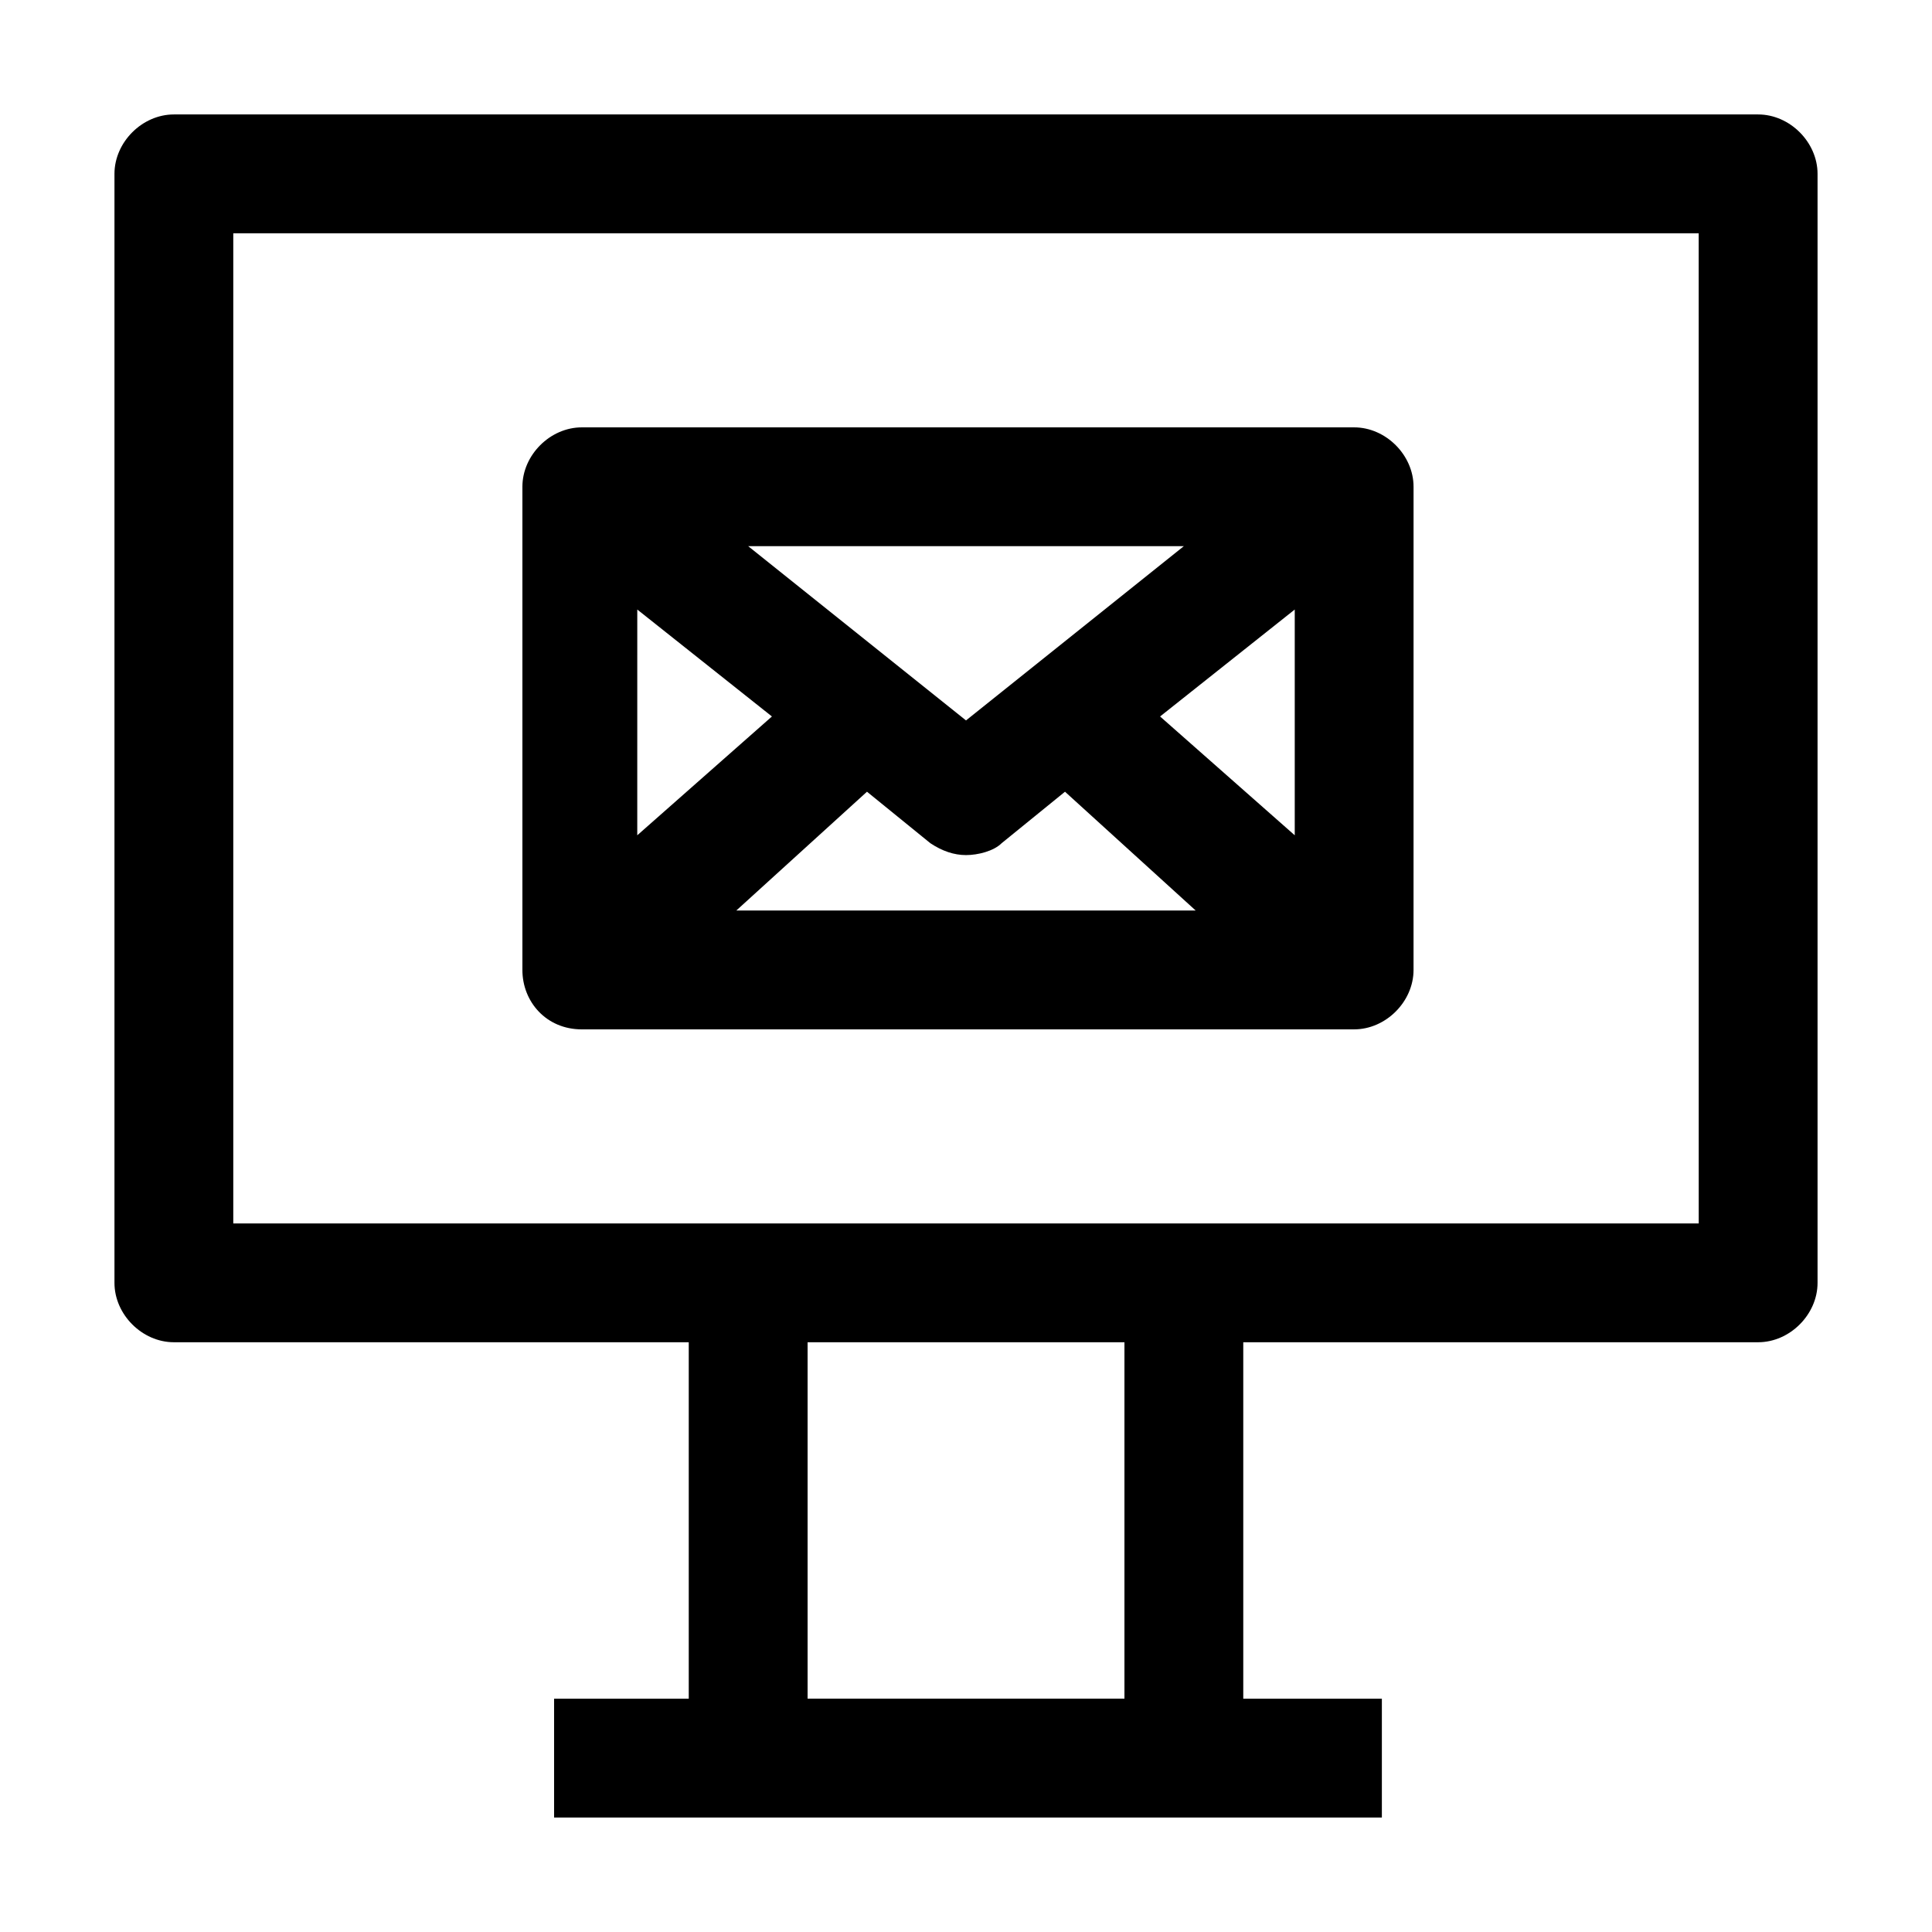
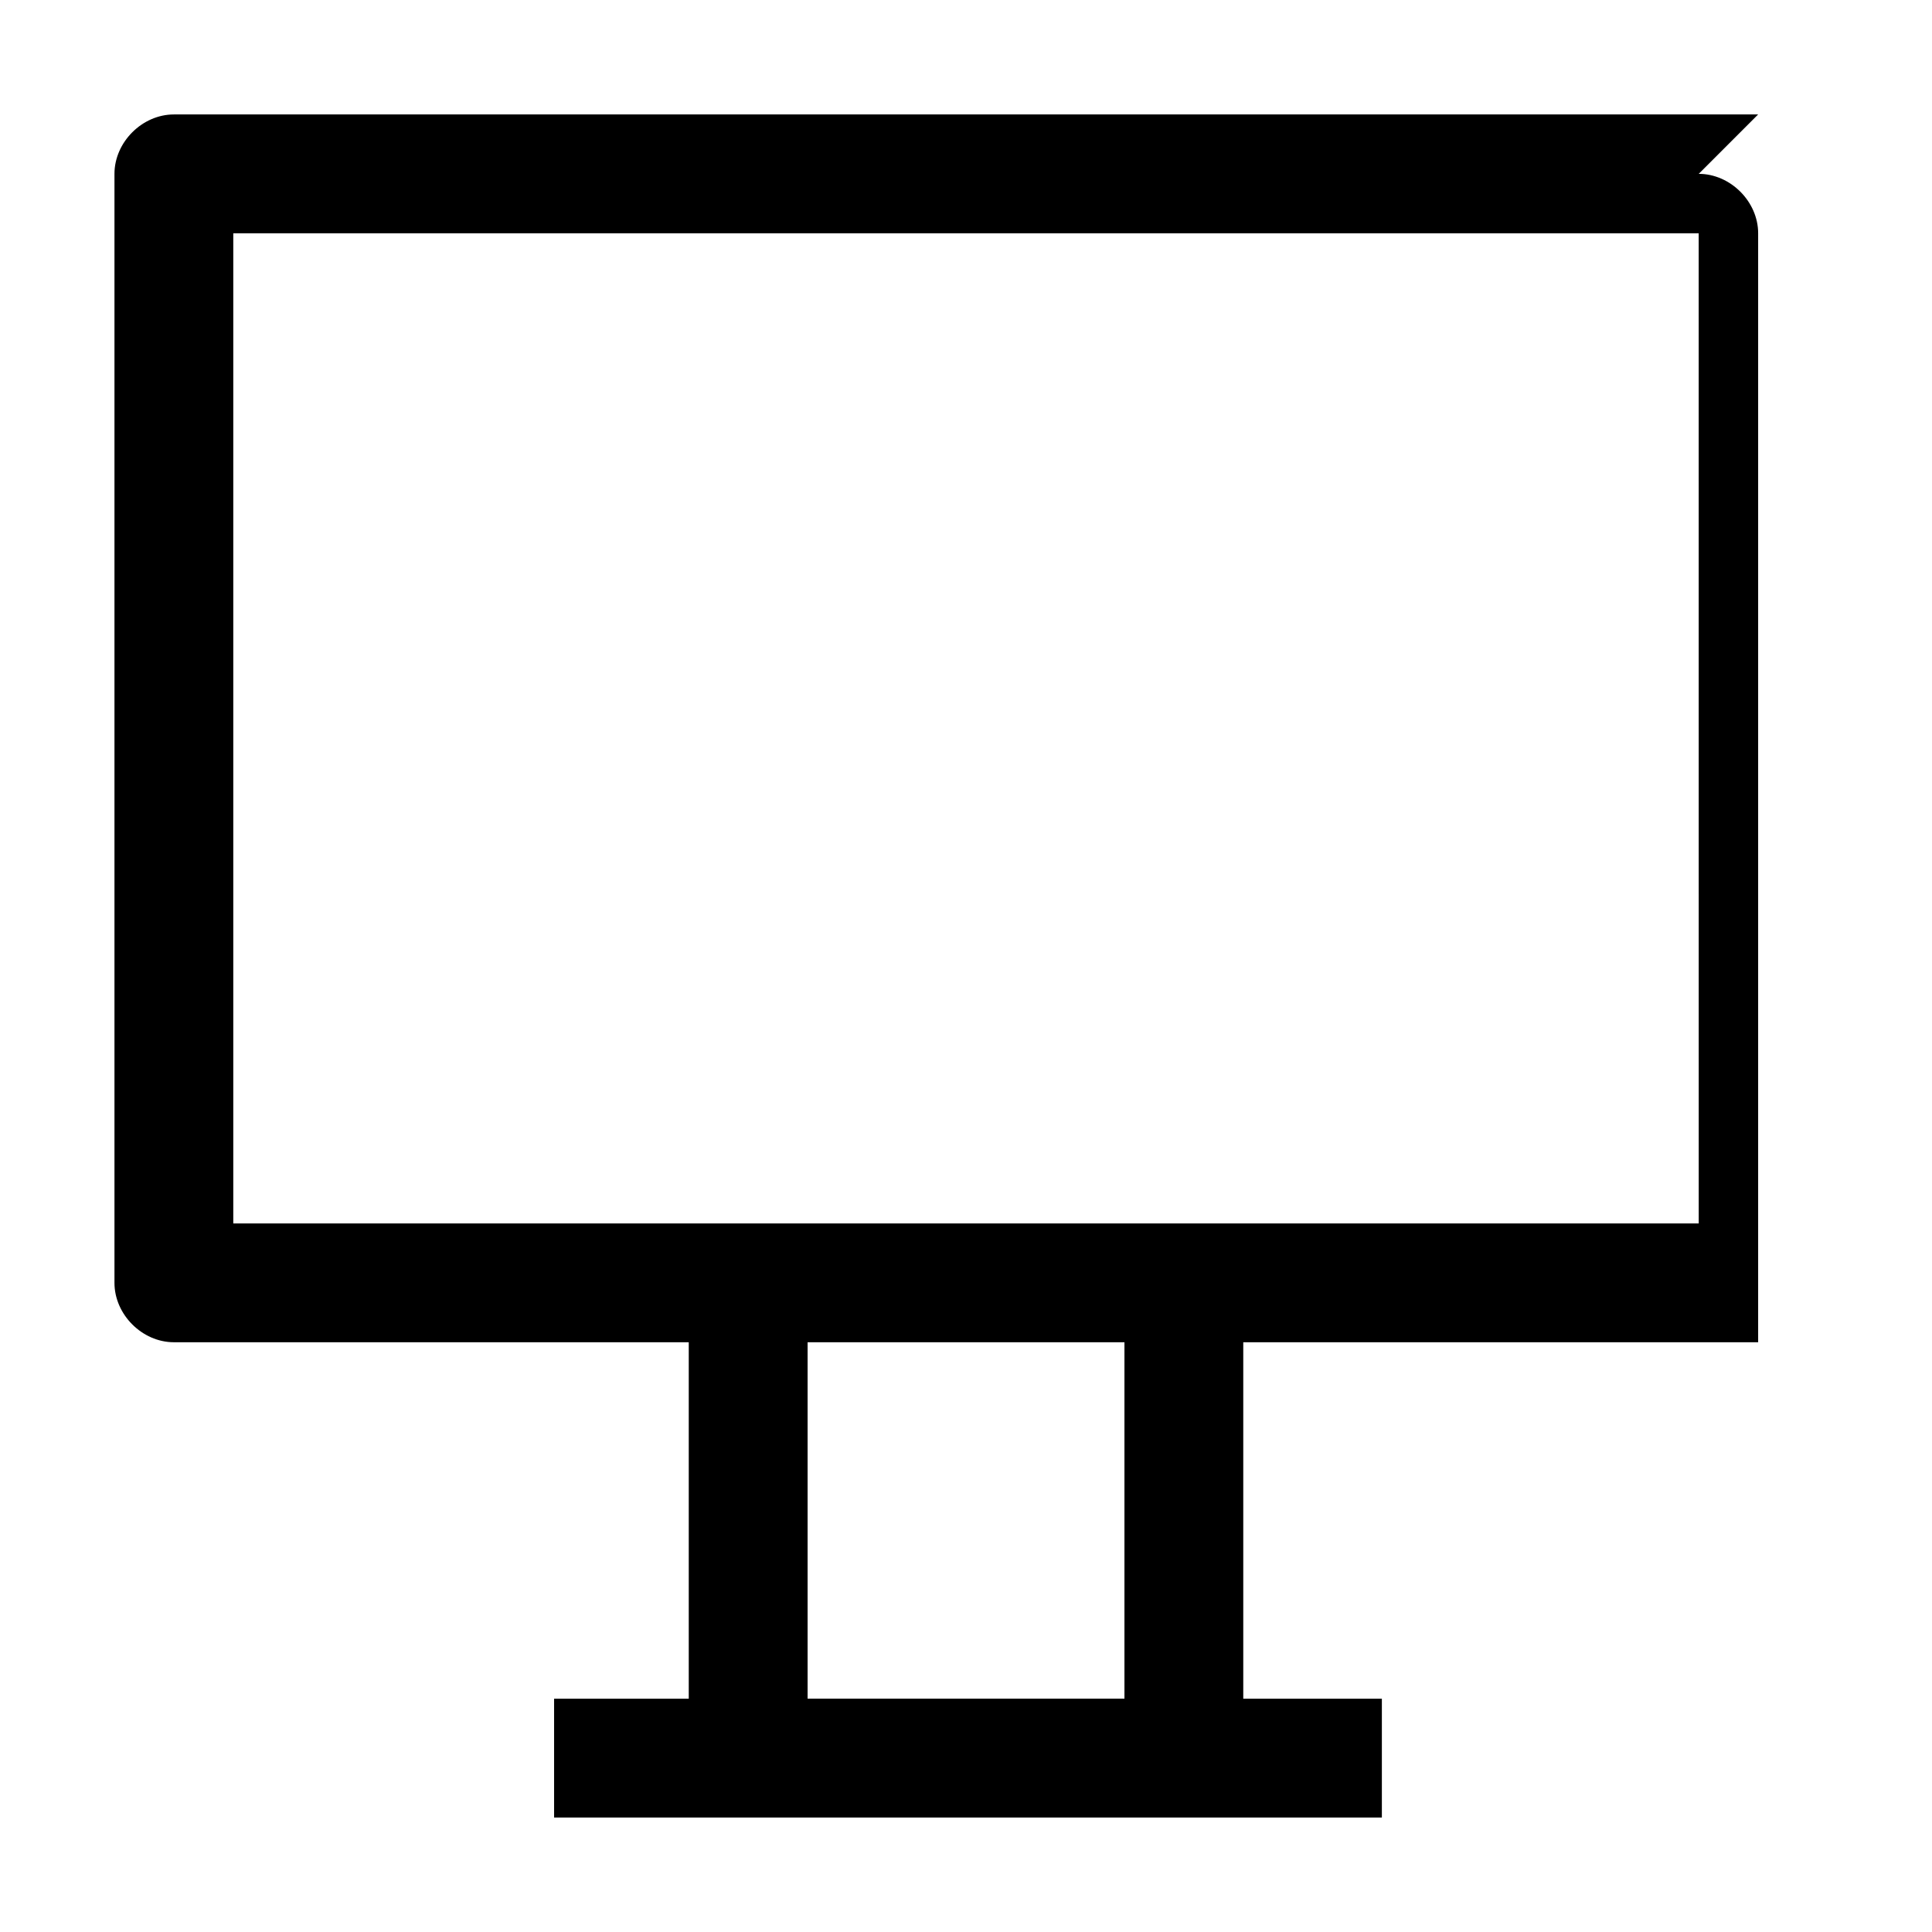
<svg xmlns="http://www.w3.org/2000/svg" fill="#000000" width="800px" height="800px" version="1.1" viewBox="144 144 512 512">
  <g>
-     <path d="m609.92 174.33h-419.84c-8.398 0-15.746 7.348-15.746 15.746v293.89c0 8.398 7.348 15.742 15.742 15.742h136.45v94.465h-35.688v31.488h219.37v-31.488h-36.73v-94.465h136.45c8.398 0 15.742-7.348 15.742-15.742v-293.89c0-8.398-7.348-15.746-15.746-15.746zm-167.93 419.84h-83.969v-94.465h83.969zm152.19-125.95h-388.36v-262.4h388.35z" />
-     <path d="m298.19 416.79h204.67c8.398 0 15.742-7.348 15.742-15.742l0.004-128.05c0-8.398-7.348-15.742-15.742-15.742h-204.68c-8.398 0-15.742 7.348-15.742 15.742v128.05c-0.004 8.398 6.297 15.746 15.742 15.746zm92.363-49.332c3.148 2.098 6.297 3.148 9.445 3.148 3.148 0 7.348-1.051 9.445-3.148l16.793-13.645 34.637 31.488h-121.75l34.637-31.488zm60.879-33.586 35.688-28.34v59.828zm-51.43 1.047-57.727-46.184h115.46zm-51.434-1.047-35.688 31.488 0.004-59.828z" />
+     <path d="m609.92 174.33h-419.84c-8.398 0-15.746 7.348-15.746 15.746v293.89c0 8.398 7.348 15.742 15.742 15.742h136.45v94.465h-35.688v31.488h219.37v-31.488h-36.73v-94.465h136.45v-293.89c0-8.398-7.348-15.746-15.746-15.746zm-167.93 419.84h-83.969v-94.465h83.969zm152.19-125.95h-388.36v-262.4h388.35z" />
  </g>
</svg>